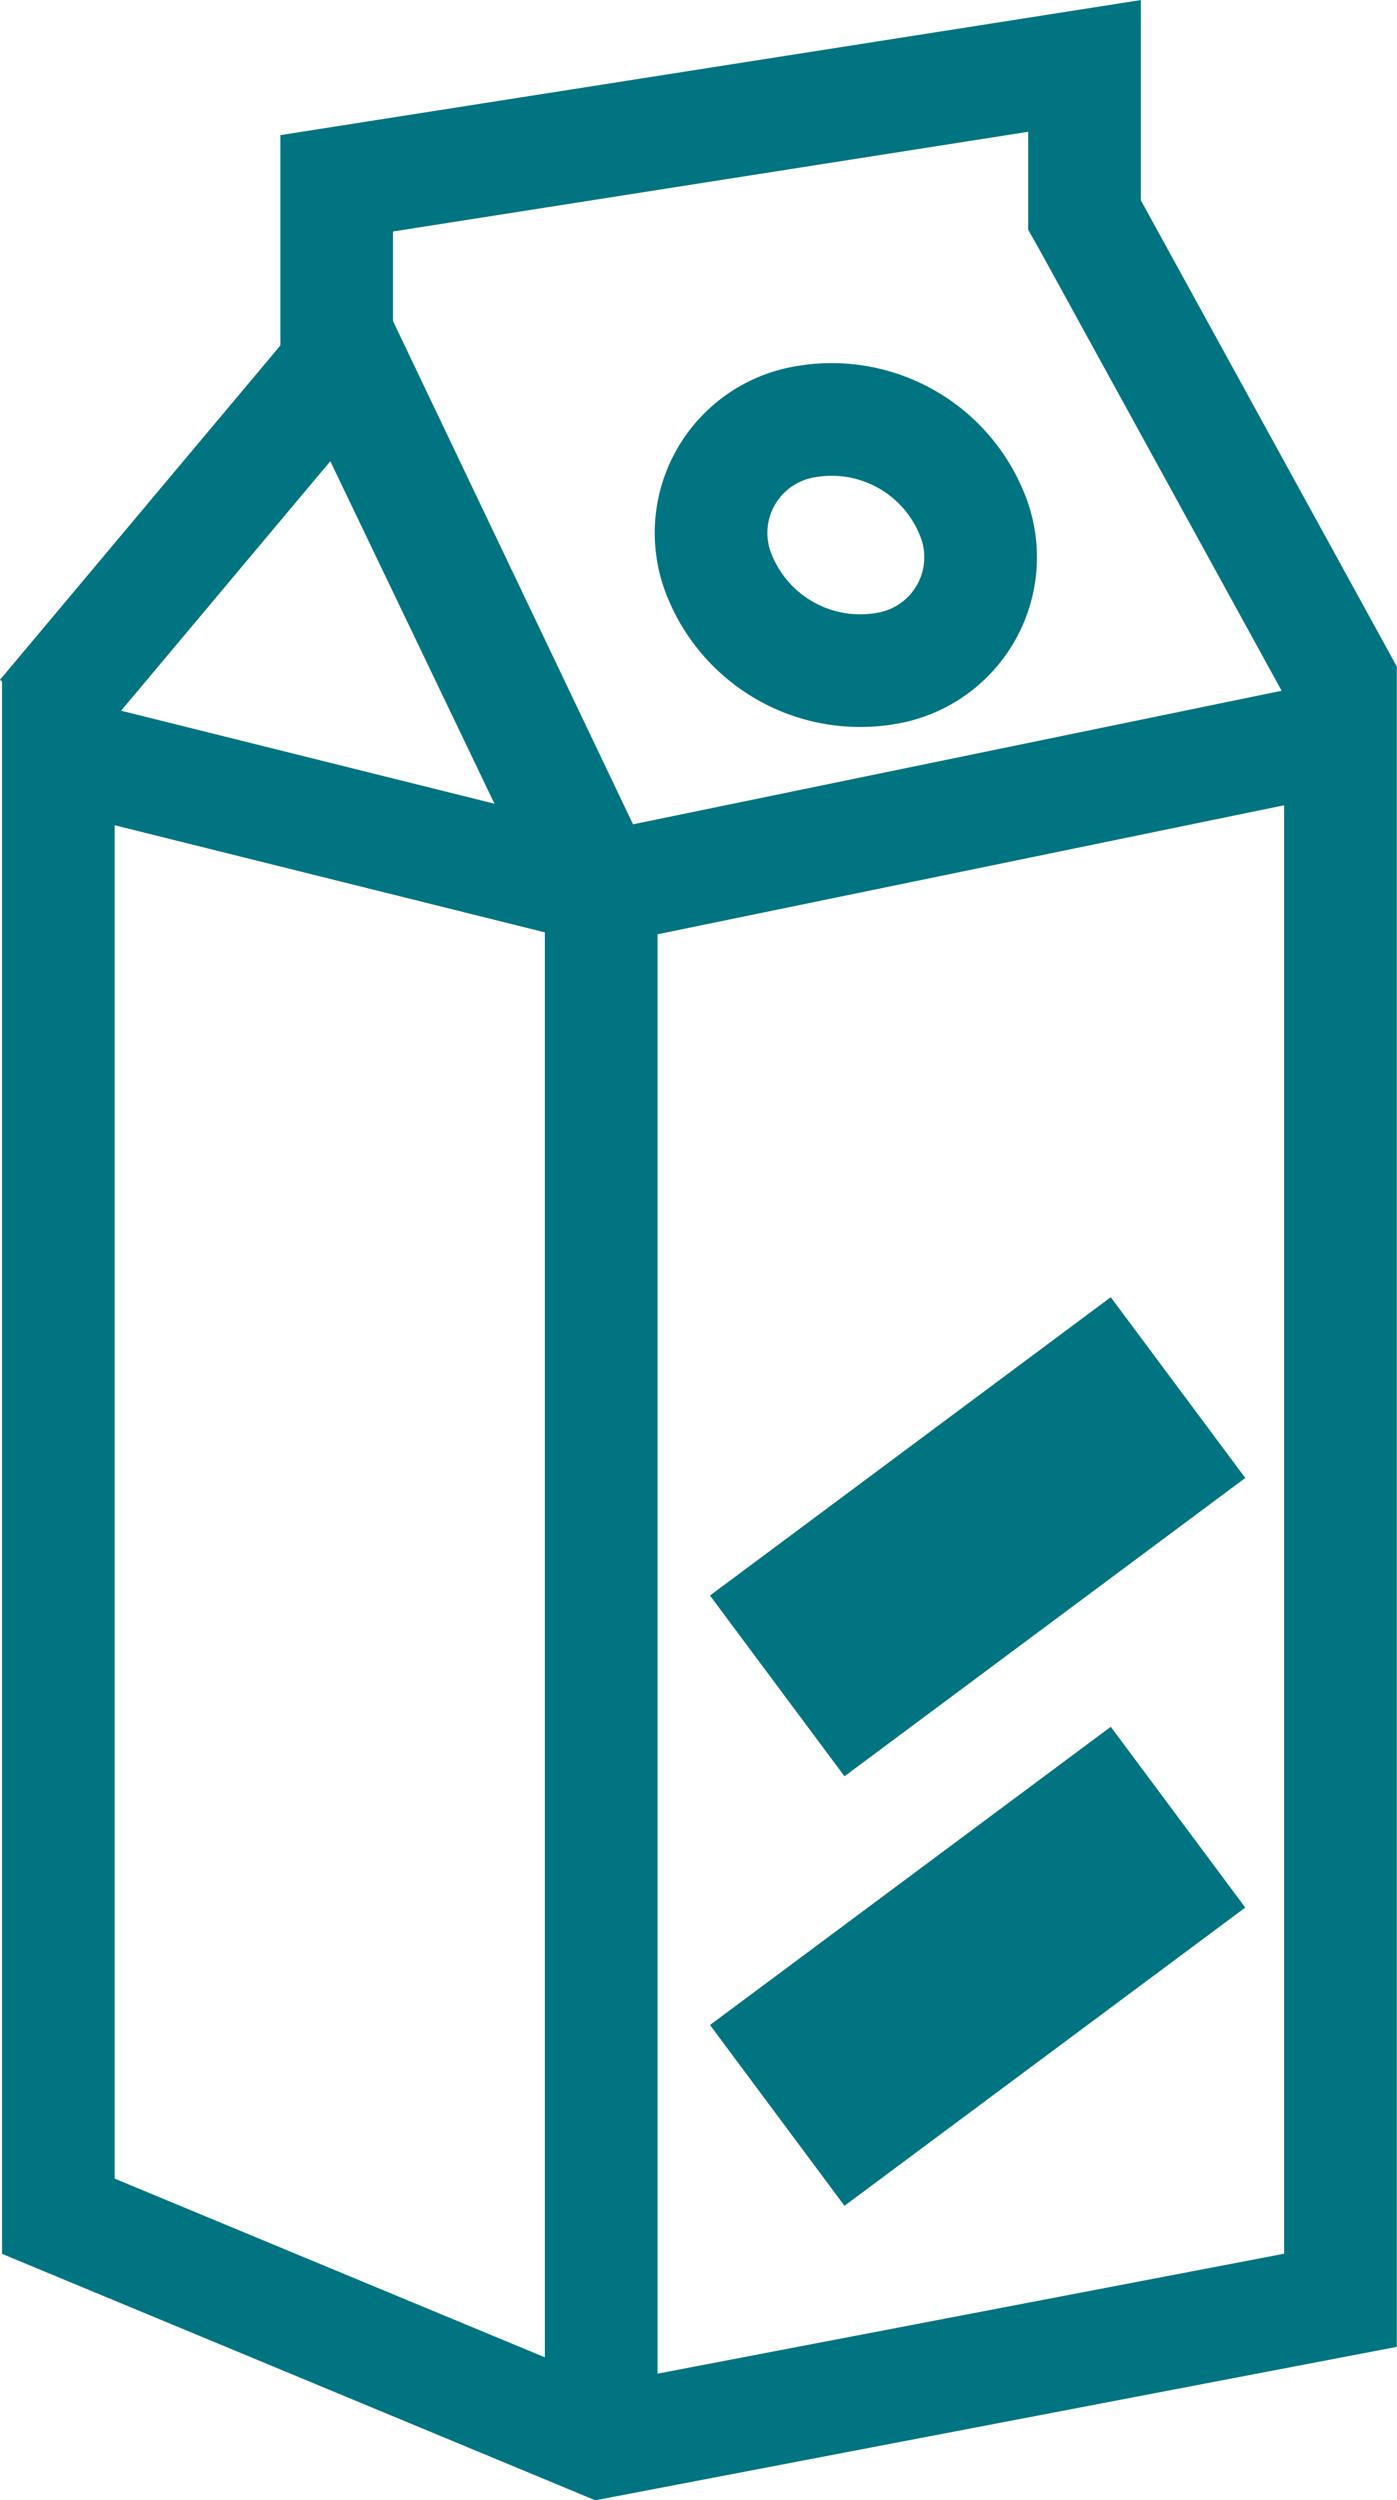
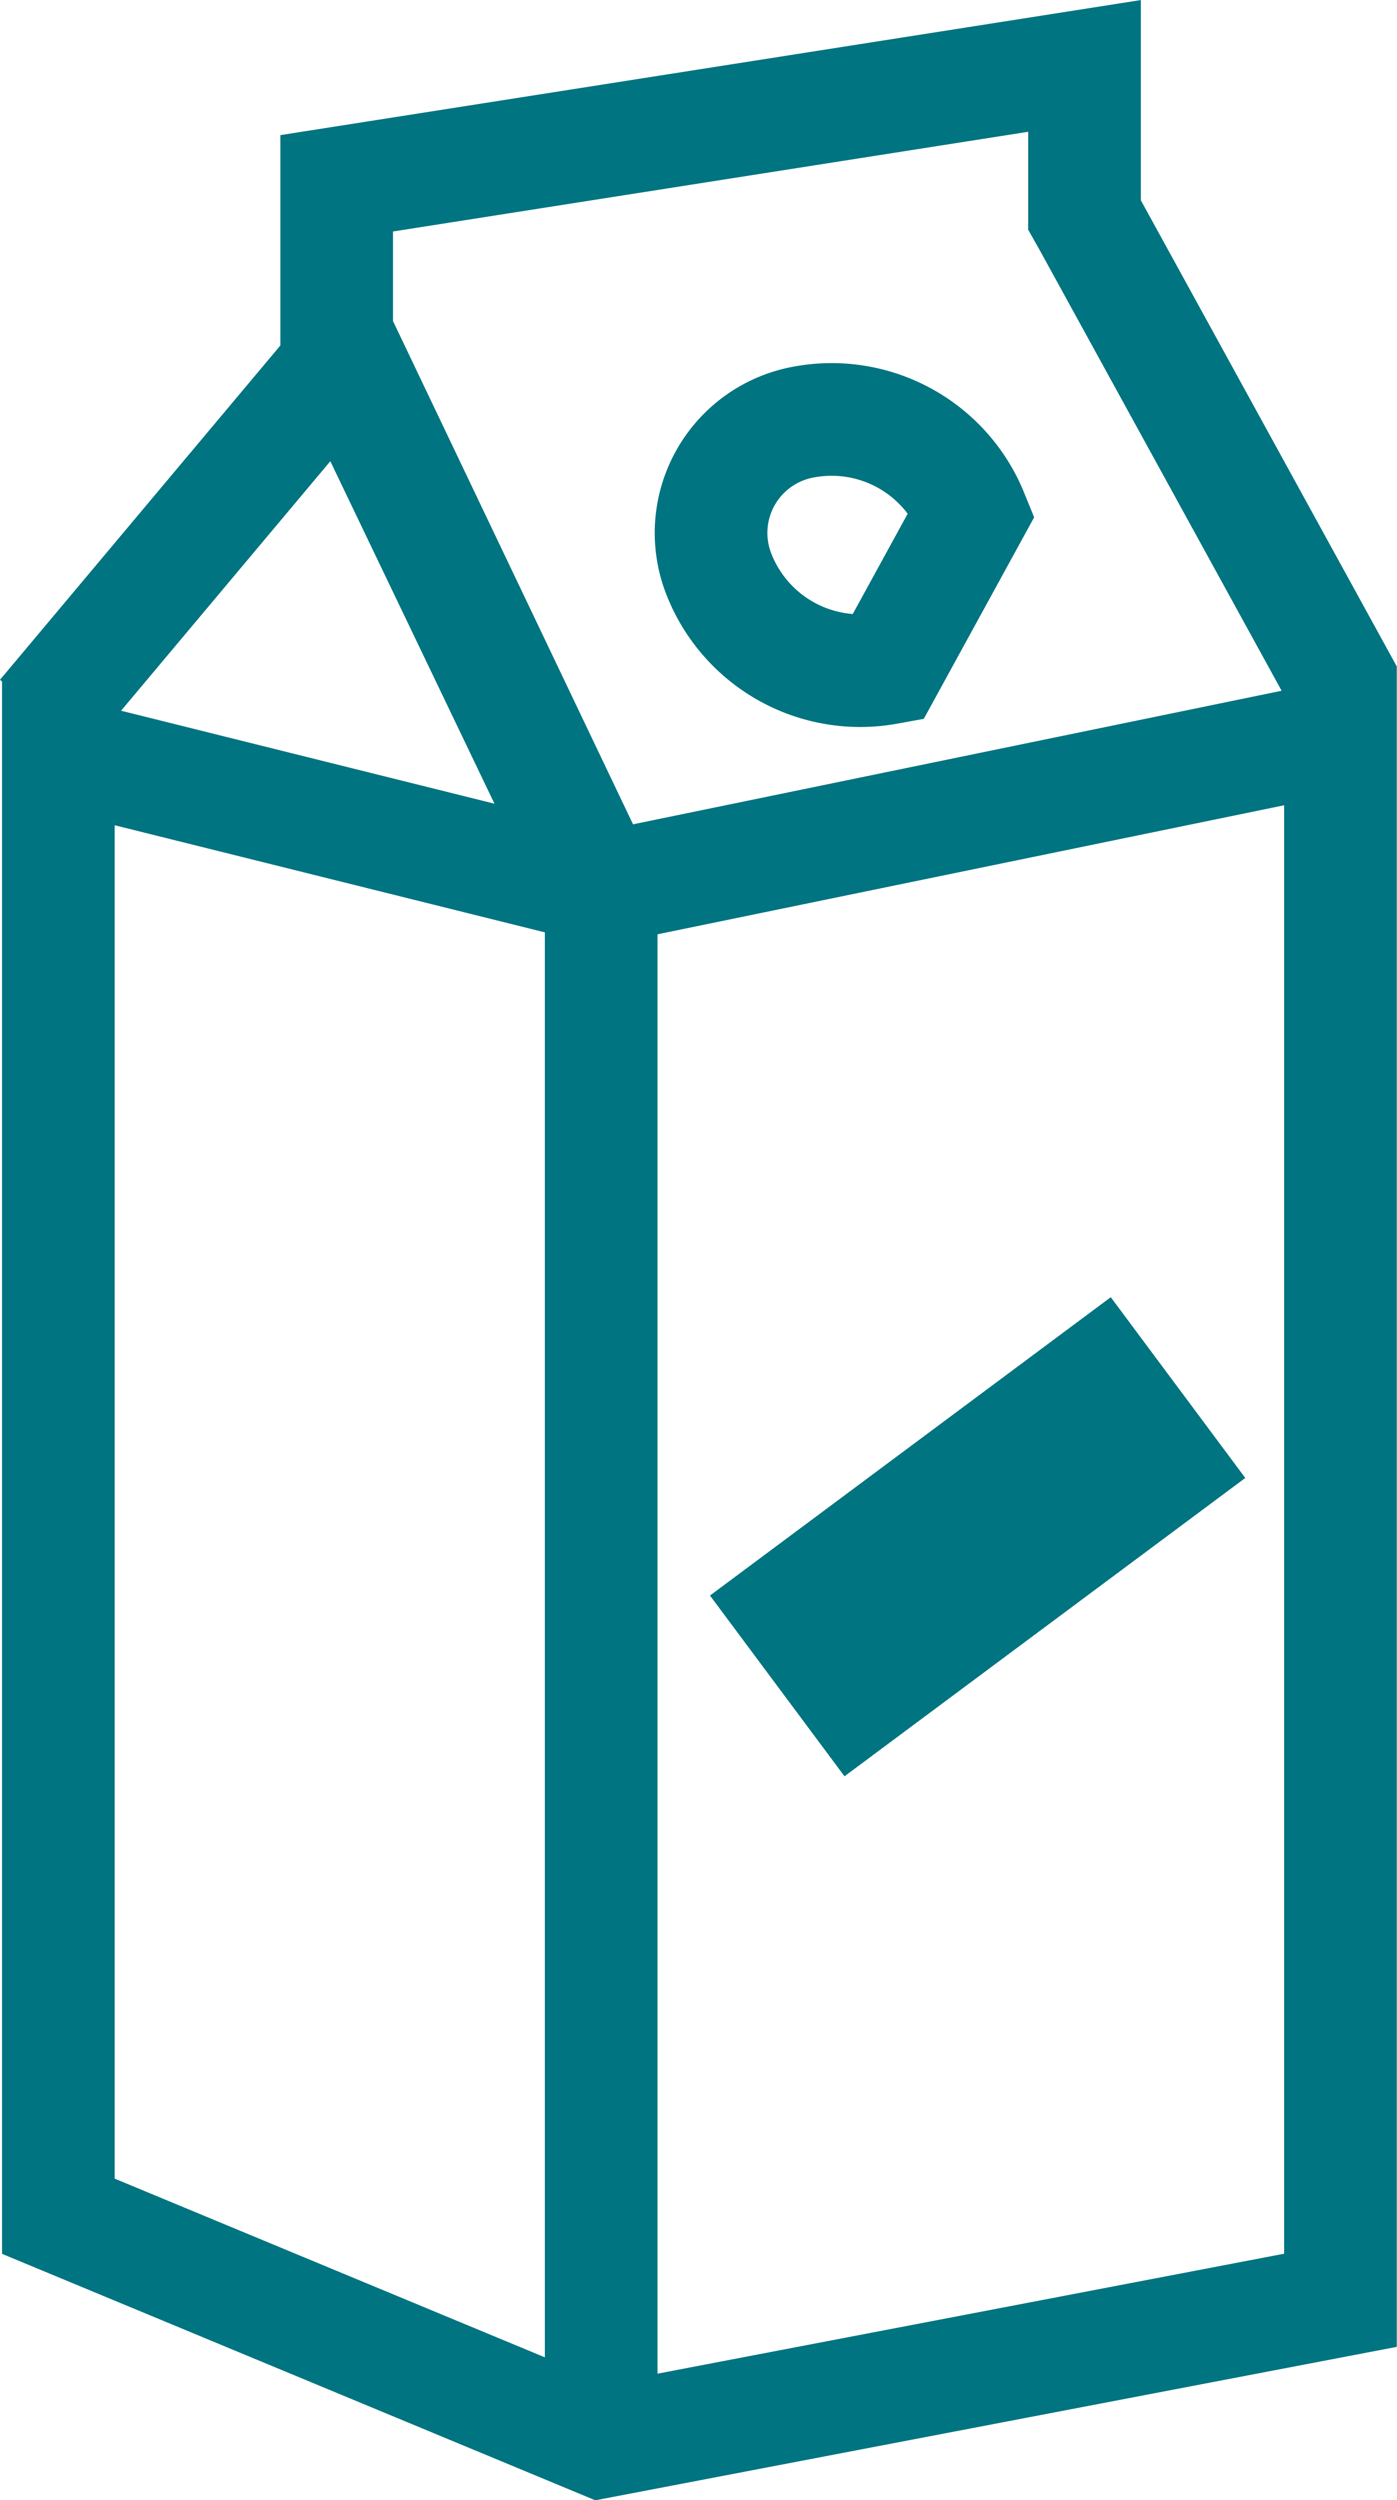
<svg xmlns="http://www.w3.org/2000/svg" width="124.02" height="221.92" viewBox="0 0 124.02 221.92">
  <defs>
    <style>.cls-1,.cls-2,.cls-3{fill:none;stroke:#007480;stroke-miterlimit:10;}.cls-1,.cls-2{stroke-width:10px;}.cls-1{fill-rule:evenodd;}.cls-3{stroke-width:20px;}</style>
  </defs>
  <g id="Layer_2" data-name="Layer 2">
    <g id="Layer_1-2" data-name="Layer 1">
      <polyline class="cls-1" points="53.37 79.53 53.37 79.53 30.48 31.78 3.83 63.55" />
      <polygon class="cls-1" points="53.38 78.85 5.18 66.85 5.18 196.71 53.38 216.73 53.38 216.73 119 204.17 119 65.34 53.38 78.85" />
-       <path class="cls-1" d="M86.28,45.6a13.44,13.44,0,0,0-14.87-8.15A10,10,0,0,0,63.9,51.16a13.47,13.47,0,0,0,14.87,8.15A10,10,0,0,0,86.28,45.6Z" />
+       <path class="cls-1" d="M86.28,45.6a13.44,13.44,0,0,0-14.87-8.15A10,10,0,0,0,63.9,51.16a13.47,13.47,0,0,0,14.87,8.15Z" />
      <polyline class="cls-1" points="119.64 61.6 96.67 19.77 96.28 19.08 96.28 18.32 96.28 5.85 29.89 16.27 29.89 29.63 29.89 29.63 53.37 78.85" />
      <line class="cls-2" x1="53.37" y1="79.53" x2="53.37" y2="216.73" />
      <line class="cls-3" x1="69" y1="149.64" x2="104.58" y2="123.16" />
-       <line class="cls-3" x1="69" y1="187.76" x2="104.58" y2="161.29" />
    </g>
  </g>
</svg>